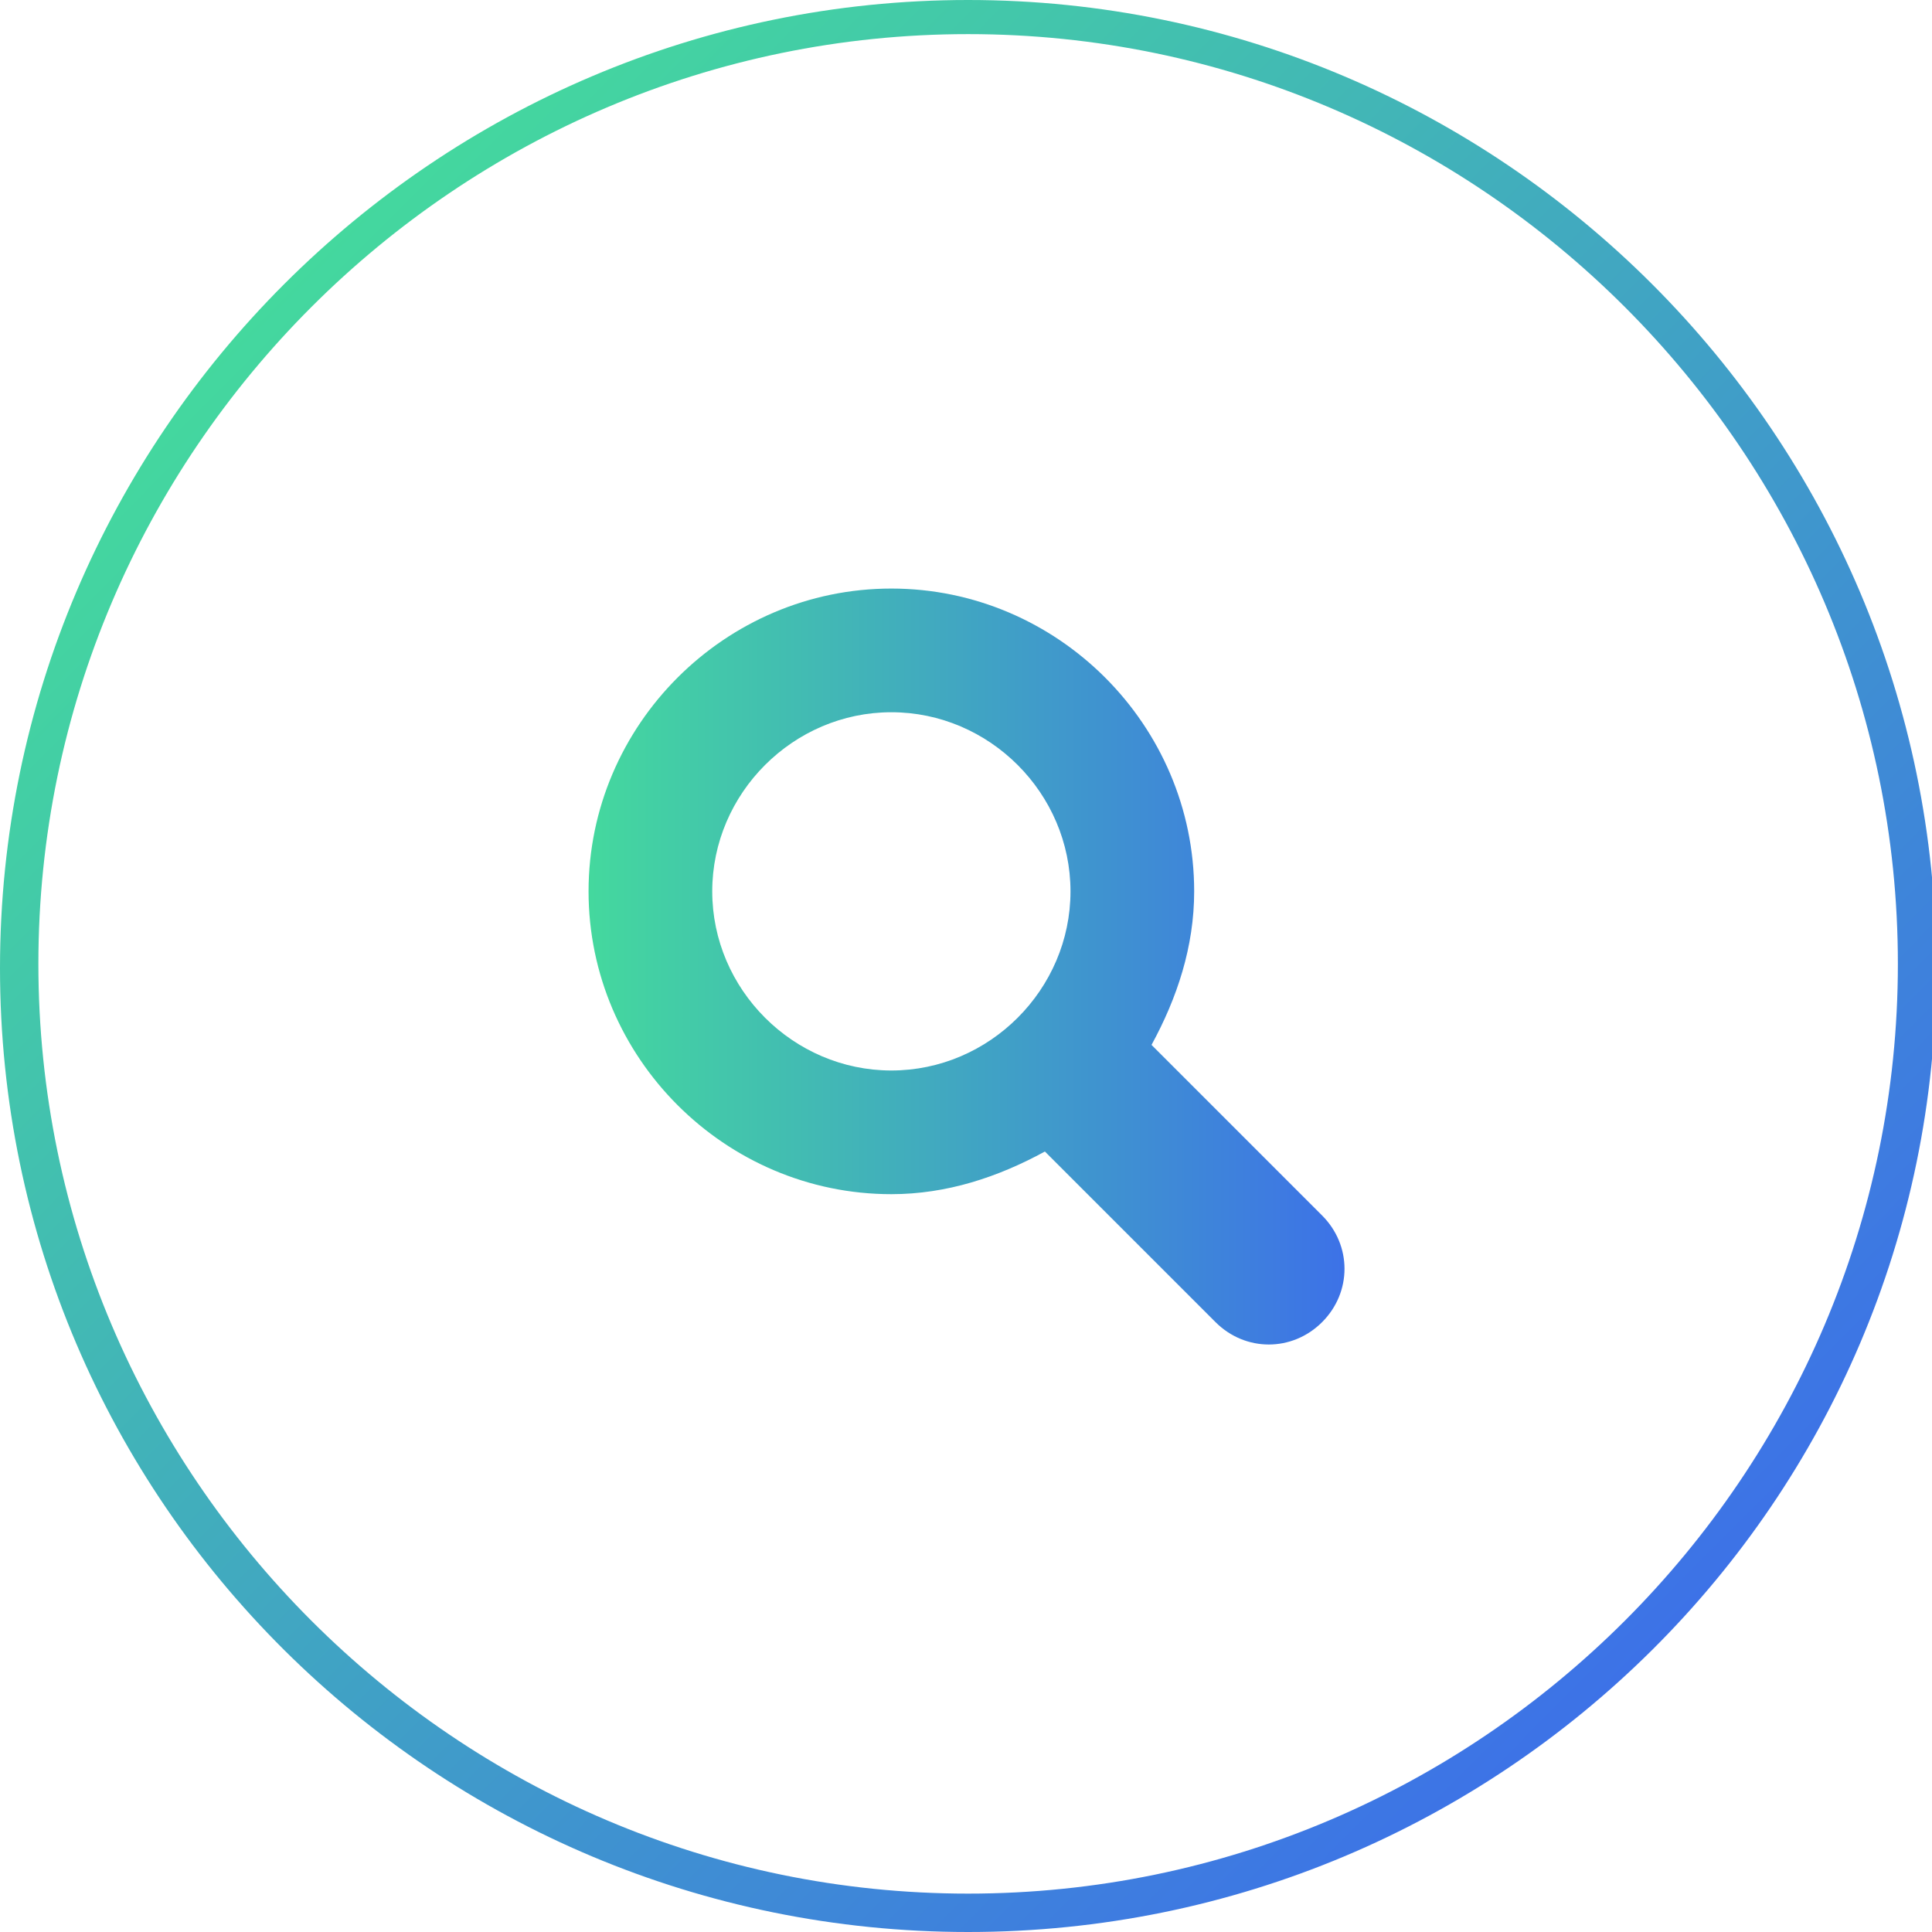
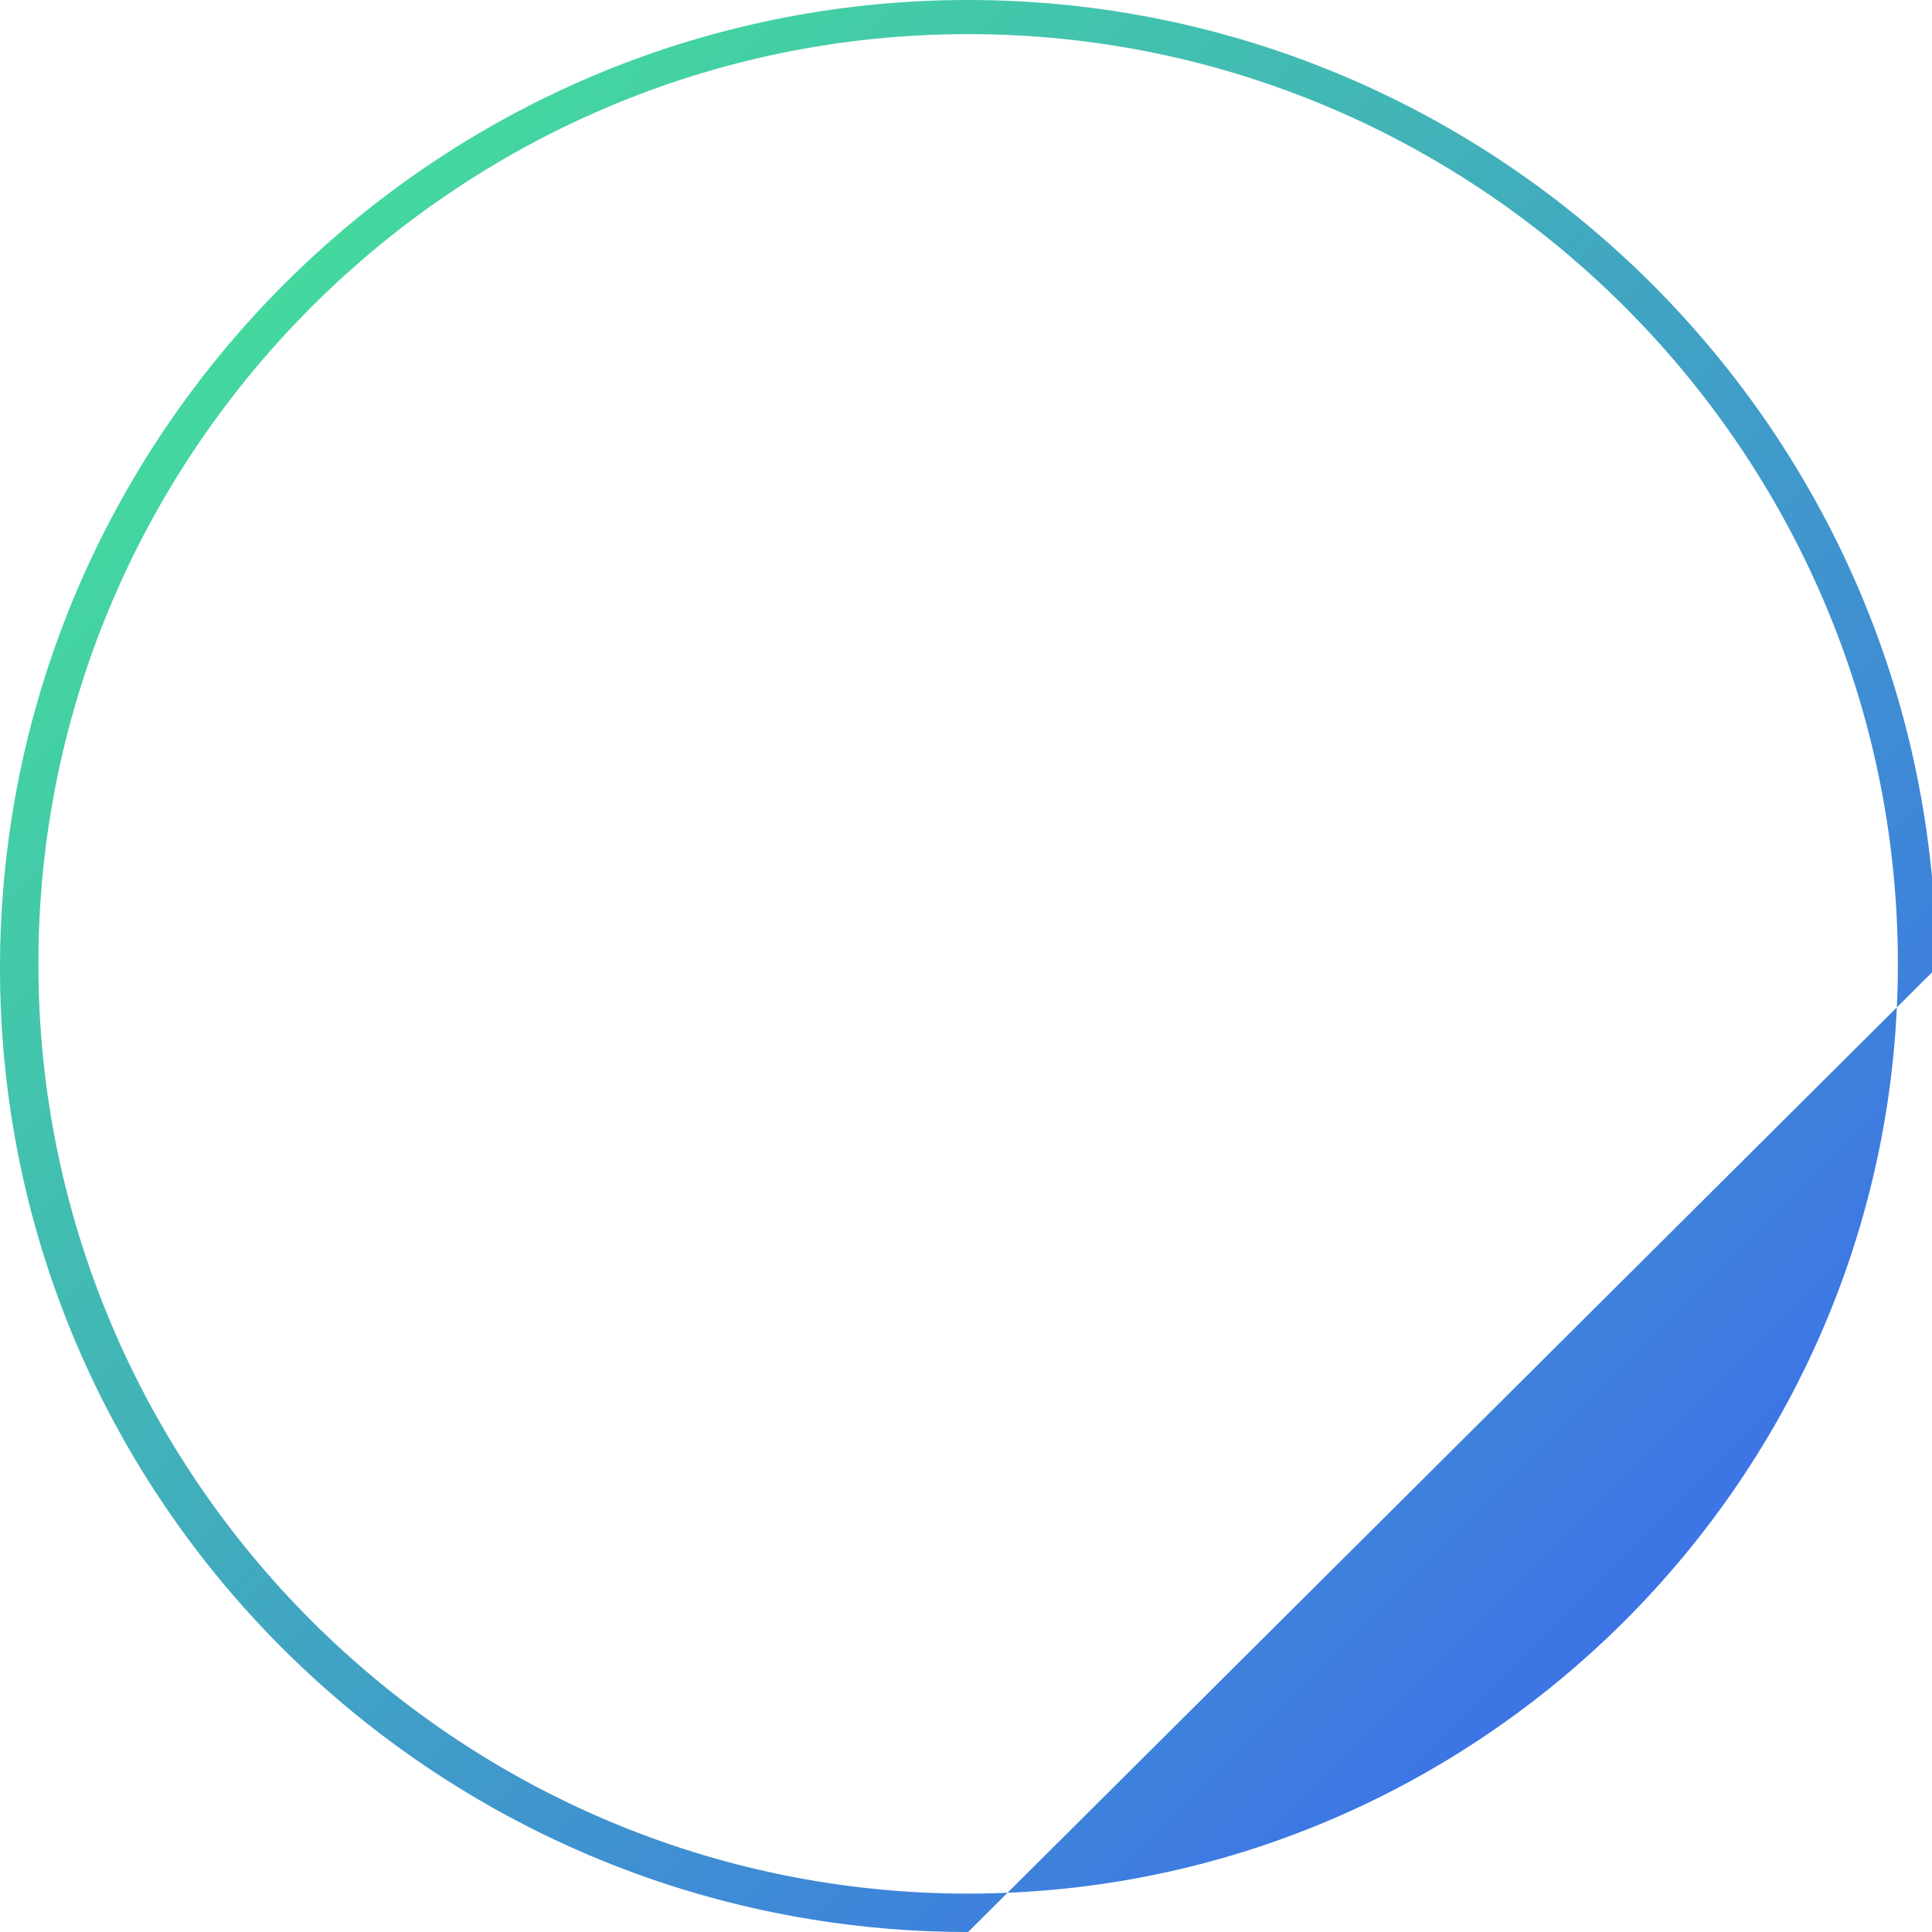
<svg xmlns="http://www.w3.org/2000/svg" enable-background="new 0 0 45.3 45.3" version="1.1" viewBox="0 0 45.3 45.3" xml:space="preserve">
  <style type="text/css">
	.st0{fill:url(#b);}
	.st1{fill:url(#a);}
</style>
  <linearGradient id="b" x1="6.634" x2="38.766" y1="41.309" y2="9.341" gradientTransform="matrix(1 0 0 -1 0 48)" gradientUnits="userSpaceOnUse">
    <stop stop-color="#44D89E" offset="0" />
    <stop stop-color="#3D72E7" offset="1" />
  </linearGradient>
-   <path class="st0" d="M22.7,45.3C10.2,45.3,0,35.2,0,22.7S10.2,0,22.7,0s22.7,10.2,22.7,22.7S35.2,45.3,22.7,45.3z M22.7,0.8  c-12,0-21.8,9.8-21.8,21.8s9.8,21.8,21.8,21.8s21.8-9.8,21.8-21.8S34.7,0.8,22.7,0.8z" />
+   <path class="st0" d="M22.7,45.3C10.2,45.3,0,35.2,0,22.7S10.2,0,22.7,0s22.7,10.2,22.7,22.7z M22.7,0.8  c-12,0-21.8,9.8-21.8,21.8s9.8,21.8,21.8,21.8s21.8-9.8,21.8-21.8S34.7,0.8,22.7,0.8z" />
  <linearGradient id="a" x1="13.844" x2="31.486" y1="22.662" y2="22.662" gradientUnits="userSpaceOnUse">
    <stop stop-color="#44D89E" offset="0" />
    <stop stop-color="#3D72E7" offset="1" />
  </linearGradient>
-   <path class="st1" d="m31 28.5l-4-4c0.6-1.1 1-2.3 1-3.6 0-3.9-3.2-7.1-7.1-7.1s-7.1 3.2-7.1 7.1 3.2 7.1 7.1 7.1c1.3 0 2.5-0.4 3.6-1l4 4c0.7 0.7 1.8 0.7 2.5 0s0.7-1.8 0-2.5zm-10.1-3.4c-2.3 0-4.2-1.9-4.2-4.2s1.9-4.2 4.2-4.2 4.2 1.9 4.2 4.2-1.9 4.2-4.2 4.2z" />
</svg>